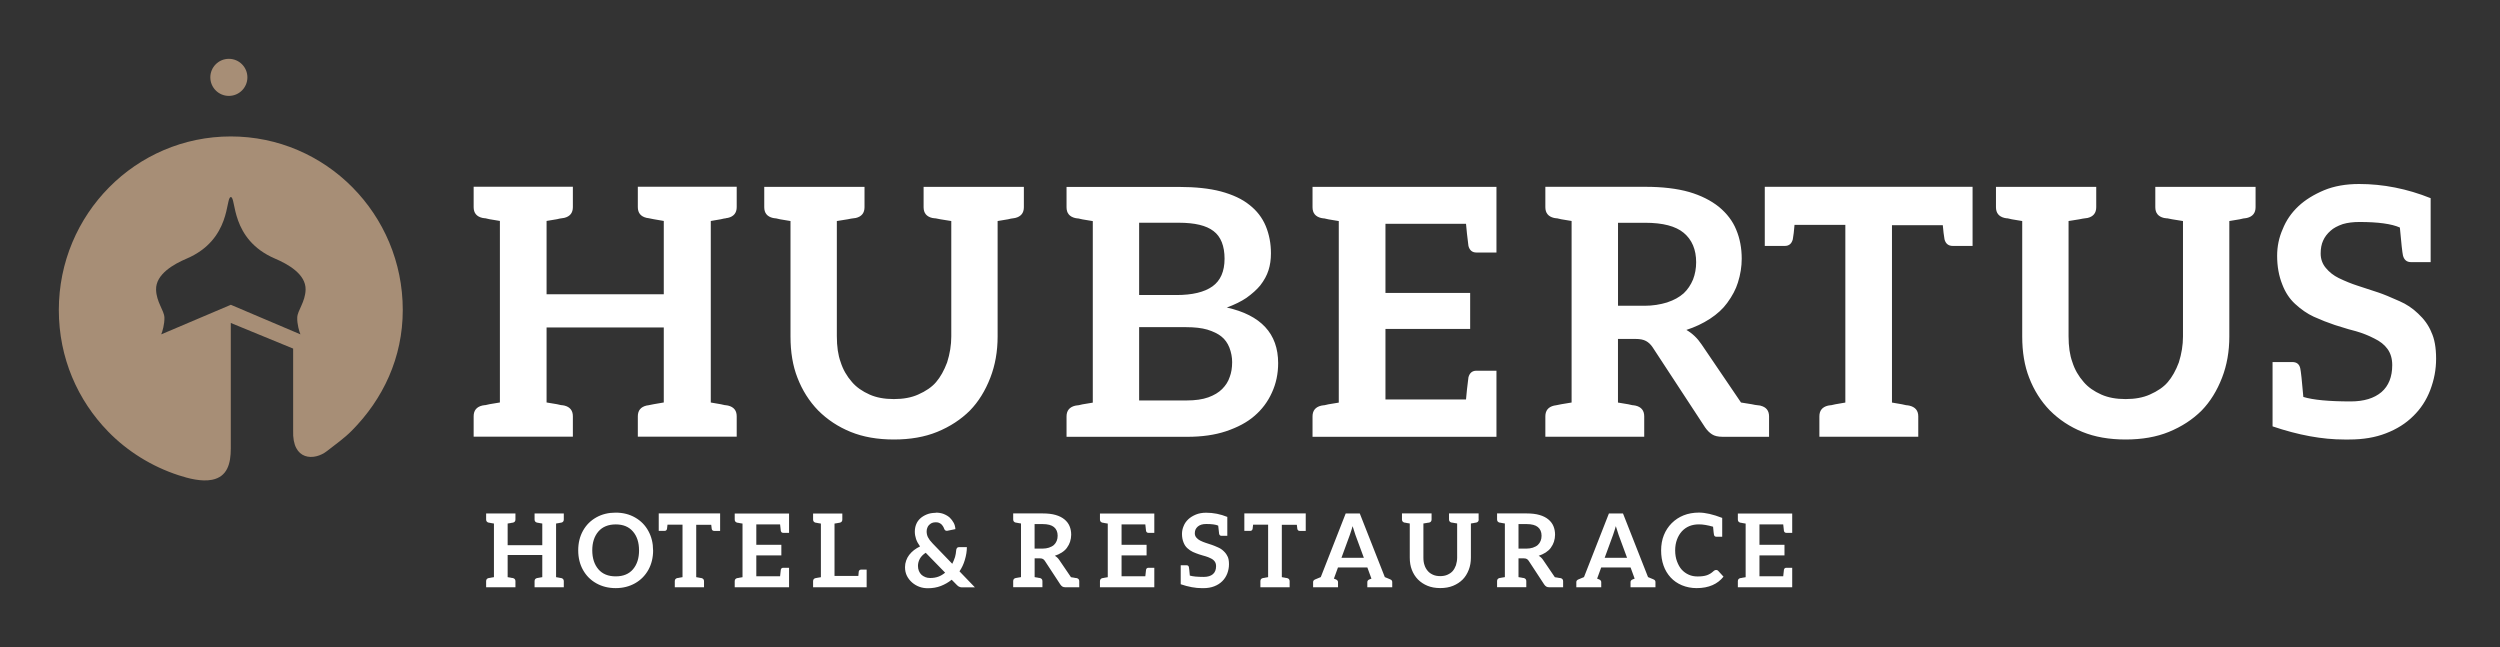
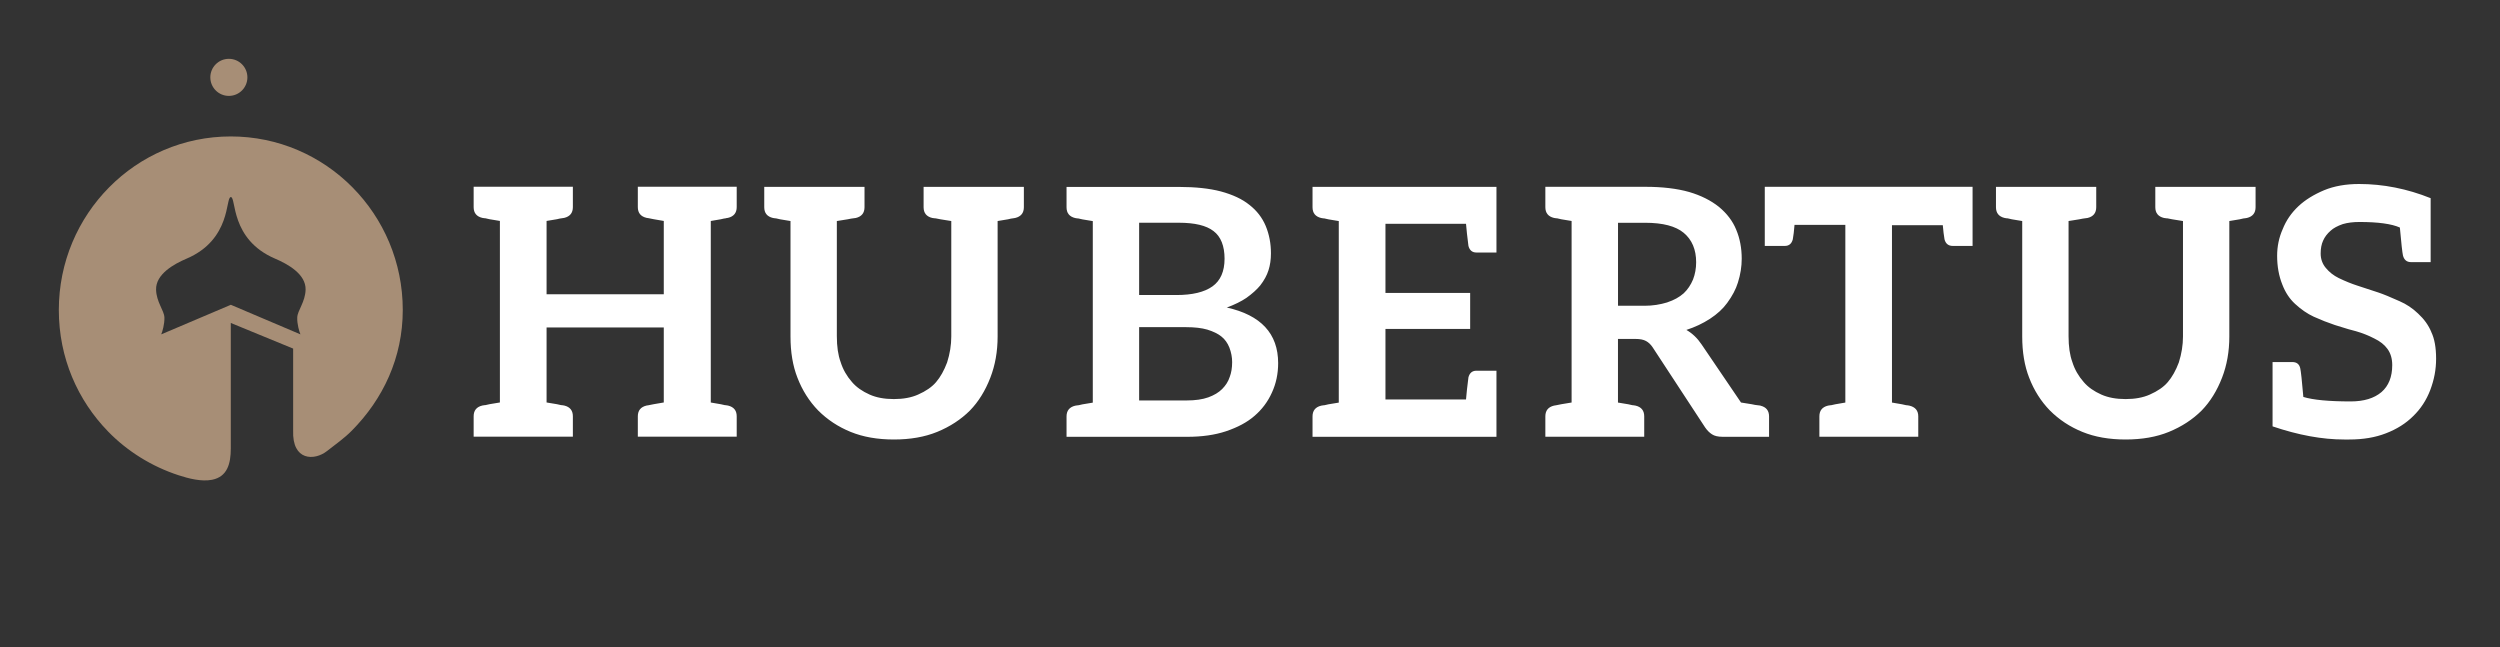
<svg xmlns="http://www.w3.org/2000/svg" width="170" height="44" viewBox="0 0 170 44" fill="none">
  <rect x="0" y="0" width="170" height="44" fill="#333333" stroke="none" />
  <path fill-rule="evenodd" clip-rule="evenodd" d="M15.563 6.521C14.867 6.521 14.302 5.956 14.302 5.26C14.302 4.565 14.867 4 15.563 4C16.259 4 16.823 4.565 16.823 5.26C16.823 5.956 16.259 6.521 15.563 6.521ZM14.428 32.623C15.457 32.415 15.694 31.531 15.694 30.499V21.962L19.934 23.704V29.27C19.857 31.354 21.388 31.34 22.238 30.67C22.814 30.217 23.41 29.803 23.923 29.284C26.039 27.148 27.388 24.337 27.388 21.078C27.388 17.818 26.079 14.87 23.963 12.734C21.847 10.598 18.922 9.278 15.694 9.278C12.466 9.278 9.54 10.598 7.425 12.734C5.309 14.87 4 17.818 4 21.078C4 24.337 5.283 27.225 7.365 29.358C8.662 30.687 10.322 31.725 12.147 32.318C12.831 32.541 13.706 32.769 14.428 32.623ZM15.694 20.727L10.963 22.737C11.04 22.569 11.197 22.024 11.18 21.582C11.16 21.109 10.635 20.539 10.613 19.7C10.584 18.637 11.836 17.952 12.683 17.59C15.757 16.279 15.318 13.401 15.697 13.401C16.076 13.401 15.637 16.279 18.711 17.59C19.558 17.952 20.809 18.634 20.781 19.7C20.758 20.536 20.233 21.109 20.213 21.582C20.194 22.024 20.353 22.566 20.43 22.737L15.7 20.727H15.694Z" fill="#A78E76" />
  <path fill-rule="evenodd" clip-rule="evenodd" d="M49.368 14.841C49.323 14.841 49.272 14.85 49.215 14.864C49.16 14.879 49.092 14.896 49.015 14.91L48.333 15.027V27.371L49.015 27.488C49.092 27.505 49.16 27.519 49.215 27.533C49.269 27.548 49.32 27.556 49.368 27.556L49.508 27.579C49.899 27.673 50.096 27.915 50.096 28.309V29.695H43.372V28.309C43.372 27.918 43.569 27.673 43.959 27.579L44.102 27.556L44.455 27.485L45.137 27.368V22.267H37.167V27.368L37.871 27.485C37.948 27.502 38.017 27.516 38.071 27.53C38.125 27.545 38.176 27.553 38.225 27.553L38.367 27.576C38.758 27.67 38.955 27.913 38.955 28.306V29.692H32.208V28.306C32.208 27.915 32.405 27.67 32.796 27.576L32.935 27.553C32.984 27.553 33.032 27.545 33.089 27.53C33.144 27.516 33.212 27.499 33.289 27.485L33.993 27.368V15.024L33.289 14.907C33.209 14.893 33.144 14.876 33.089 14.861C33.035 14.844 32.984 14.838 32.935 14.838L32.796 14.816C32.405 14.722 32.208 14.479 32.208 14.086V12.7H38.955V14.086C38.955 14.476 38.758 14.722 38.367 14.816L38.225 14.838C38.179 14.838 38.128 14.847 38.071 14.861C38.017 14.876 37.948 14.893 37.871 14.907L37.167 15.024V20.008H45.137V15.024L44.455 14.907L44.102 14.836L43.959 14.813C43.569 14.719 43.372 14.476 43.372 14.083V12.697H50.096V14.083C50.096 14.473 49.899 14.719 49.508 14.813L49.368 14.836V14.841ZM69.623 14.091C69.623 14.482 69.426 14.727 69.035 14.821L68.895 14.844C68.85 14.844 68.798 14.853 68.741 14.867C68.687 14.881 68.619 14.898 68.542 14.913L67.838 15.03V22.883C67.838 23.901 67.672 24.833 67.344 25.68C66.999 26.572 66.537 27.317 65.958 27.913C65.348 28.523 64.604 29.01 63.726 29.37C62.879 29.715 61.901 29.886 60.786 29.886C59.671 29.886 58.693 29.715 57.846 29.37C56.999 29.025 56.263 28.54 55.636 27.913C55.026 27.285 54.555 26.541 54.224 25.68C53.911 24.881 53.754 23.949 53.754 22.883V15.03L53.05 14.913C52.97 14.898 52.904 14.881 52.85 14.867C52.796 14.85 52.745 14.844 52.696 14.844L52.556 14.821C52.166 14.727 51.969 14.485 51.969 14.091V12.706H58.787V14.091C58.787 14.482 58.59 14.727 58.2 14.821L58.034 14.844C57.989 14.844 57.931 14.853 57.869 14.867C57.806 14.881 57.729 14.898 57.635 14.913L56.905 15.03V22.86C56.905 23.564 56.99 24.151 57.164 24.622C57.321 25.124 57.581 25.577 57.94 25.985C58.237 26.33 58.639 26.612 59.138 26.832C59.591 27.034 60.141 27.137 60.783 27.137C61.425 27.137 61.975 27.034 62.428 26.832C62.962 26.598 63.369 26.316 63.652 25.985C63.948 25.64 64.199 25.192 64.404 24.645C64.593 24.049 64.687 23.461 64.687 22.883V15.03L63.957 14.913C63.862 14.898 63.786 14.881 63.723 14.867C63.66 14.85 63.606 14.844 63.557 14.844L63.392 14.821C63.001 14.727 62.805 14.485 62.805 14.091V12.706H69.623V14.091ZM83.409 20.909C85.745 21.425 86.914 22.689 86.914 24.693C86.914 25.415 86.774 26.079 86.492 26.692C86.21 27.32 85.81 27.853 85.291 28.292C84.807 28.714 84.162 29.059 83.364 29.327C82.611 29.578 81.733 29.703 80.732 29.703H72.525V28.317C72.525 27.927 72.722 27.682 73.113 27.587L73.252 27.565C73.301 27.565 73.349 27.556 73.406 27.542C73.461 27.528 73.529 27.511 73.606 27.496L74.31 27.379V15.035L73.606 14.918C73.526 14.904 73.461 14.887 73.406 14.873C73.352 14.856 73.301 14.85 73.252 14.85L73.113 14.827C72.722 14.733 72.525 14.491 72.525 14.097V12.711H80.167C81.296 12.711 82.243 12.814 83.013 13.016C83.829 13.236 84.479 13.541 84.964 13.935C85.465 14.325 85.833 14.804 86.07 15.369C86.304 15.934 86.424 16.552 86.424 17.225C86.424 17.647 86.369 18.032 86.258 18.377C86.15 18.722 85.962 19.067 85.694 19.412C85.46 19.695 85.146 19.977 84.752 20.259C84.407 20.493 83.96 20.713 83.412 20.918L83.409 20.909ZM79.999 20.062C81.08 20.062 81.895 19.866 82.446 19.475C82.993 19.084 83.27 18.457 83.27 17.593C83.27 16.729 83.019 16.087 82.517 15.711C82.032 15.335 81.248 15.146 80.165 15.146H77.461V20.06H79.999V20.062ZM83.621 25.634C83.729 25.352 83.786 25.015 83.786 24.622C83.786 24.294 83.723 23.963 83.598 23.635C83.472 23.322 83.293 23.071 83.056 22.883C82.822 22.694 82.5 22.538 82.092 22.412C81.716 22.304 81.237 22.247 80.658 22.247H77.461V27.231H80.683C81.279 27.231 81.773 27.16 82.163 27.02C82.554 26.878 82.868 26.692 83.104 26.456C83.355 26.204 83.526 25.931 83.621 25.631V25.634ZM101.759 17.171H100.396C100.113 17.171 99.934 17.023 99.854 16.723C99.777 16.113 99.72 15.611 99.689 15.218H94.211V19.92H99.971V22.366H94.211V27.163H99.689C99.72 26.772 99.774 26.27 99.854 25.657C99.934 25.36 100.113 25.209 100.396 25.209H101.759V29.701H89.252V28.315C89.252 27.924 89.449 27.679 89.84 27.585L89.979 27.562C90.025 27.562 90.076 27.553 90.133 27.539C90.187 27.525 90.256 27.508 90.333 27.493L91.037 27.377V15.032L90.333 14.915C90.253 14.901 90.187 14.884 90.133 14.87C90.079 14.853 90.028 14.847 89.979 14.847L89.84 14.824C89.449 14.73 89.252 14.488 89.252 14.094V12.709H101.759V17.177V17.171ZM119.709 27.585C120.1 27.679 120.296 27.921 120.296 28.315V29.701H117.123C116.826 29.701 116.589 29.646 116.418 29.535C116.247 29.427 116.09 29.27 115.948 29.065L112.375 23.61C112.249 23.422 112.101 23.282 111.927 23.188C111.756 23.094 111.519 23.048 111.223 23.048H110.022V27.374L110.727 27.491C110.804 27.508 110.872 27.522 110.926 27.536C110.98 27.55 111.032 27.559 111.08 27.559L111.22 27.582C111.611 27.676 111.807 27.918 111.807 28.312V29.698H105.084V28.312C105.084 27.921 105.28 27.676 105.671 27.582L105.811 27.559L106.164 27.488L106.869 27.371V15.027L106.164 14.91C106.084 14.896 106.019 14.879 105.965 14.864C105.911 14.847 105.859 14.841 105.811 14.841L105.671 14.819C105.28 14.725 105.084 14.482 105.084 14.089V12.703H111.879C113.039 12.703 114.034 12.82 114.864 13.056C115.663 13.29 116.338 13.63 116.886 14.066C117.433 14.519 117.827 15.038 118.061 15.617C118.312 16.213 118.437 16.872 118.437 17.593C118.437 18.126 118.352 18.665 118.178 19.215C118.038 19.669 117.793 20.134 117.448 20.601C117.165 20.992 116.775 21.354 116.273 21.682C115.788 21.996 115.255 22.247 114.673 22.435C115.081 22.669 115.426 23 115.708 23.422L118.389 27.371L119.119 27.488C119.196 27.505 119.273 27.519 119.341 27.533C119.412 27.548 119.469 27.556 119.518 27.556L119.706 27.579L119.709 27.585ZM113.384 20.556C113.823 20.413 114.191 20.211 114.491 19.945C114.756 19.695 114.97 19.381 115.127 19.005C115.266 18.645 115.338 18.252 115.338 17.83C115.338 16.969 115.055 16.301 114.491 15.831C113.943 15.377 113.073 15.149 111.882 15.149H110.025V20.792H111.836C112.369 20.792 112.885 20.713 113.387 20.559L113.384 20.556ZM134.135 16.723V12.703H120.005V16.723H121.368C121.651 16.723 121.83 16.575 121.91 16.276C121.956 16.025 121.996 15.697 122.027 15.289H125.483V27.374L124.802 27.491C124.722 27.508 124.656 27.522 124.602 27.536C124.548 27.55 124.497 27.559 124.448 27.559L124.305 27.582C123.915 27.676 123.718 27.918 123.718 28.312V29.698H130.442V28.312C130.442 27.921 130.239 27.676 129.832 27.582L129.689 27.559C129.643 27.559 129.592 27.55 129.535 27.536C129.481 27.522 129.412 27.505 129.335 27.491L128.654 27.374V15.312H132.11C132.141 15.688 132.181 16.011 132.227 16.276C132.304 16.572 132.492 16.723 132.792 16.723H134.132H134.135ZM153.379 14.091C153.379 14.482 153.182 14.727 152.792 14.821L152.652 14.844C152.604 14.844 152.555 14.853 152.498 14.867C152.444 14.881 152.375 14.898 152.298 14.913L151.594 15.03V22.883C151.594 23.901 151.429 24.833 151.101 25.68C150.756 26.572 150.294 27.317 149.715 27.913C149.105 28.523 148.361 29.01 147.482 29.37C146.635 29.715 145.657 29.886 144.542 29.886C143.428 29.886 142.449 29.715 141.603 29.37C140.756 29.025 140.02 28.54 139.393 27.913C138.782 27.285 138.312 26.541 137.981 25.68C137.668 24.881 137.511 23.949 137.511 22.883V15.03L136.806 14.913C136.727 14.898 136.661 14.881 136.607 14.867C136.553 14.85 136.501 14.844 136.453 14.844L136.313 14.821C135.922 14.727 135.726 14.485 135.726 14.091V12.706H142.544V14.091C142.544 14.482 142.347 14.727 141.956 14.821L141.791 14.844C141.745 14.844 141.688 14.853 141.625 14.867C141.563 14.881 141.486 14.898 141.392 14.913L140.662 15.03V22.86C140.662 23.564 140.747 24.151 140.921 24.622C141.078 25.124 141.337 25.577 141.697 25.985C141.993 26.33 142.395 26.612 142.894 26.832C143.348 27.034 143.898 27.137 144.54 27.137C145.181 27.137 145.732 27.034 146.185 26.832C146.718 26.598 147.126 26.316 147.408 25.985C147.705 25.64 147.956 25.192 148.161 24.645C148.349 24.049 148.443 23.461 148.443 22.883V15.03L147.713 14.913C147.619 14.898 147.542 14.881 147.48 14.867C147.417 14.85 147.363 14.844 147.314 14.844L147.149 14.821C146.758 14.727 146.561 14.485 146.561 14.091V12.706H153.379V14.091ZM165.327 22.578C165.546 23.031 165.655 23.635 165.655 24.388C165.655 25.141 165.521 25.822 165.256 26.527C164.99 27.217 164.606 27.804 164.104 28.289C163.602 28.791 162.983 29.181 162.247 29.464C161.526 29.746 160.696 29.886 159.755 29.886H159.402C157.913 29.886 156.291 29.589 154.534 28.993V24.619H155.874C156.171 24.619 156.353 24.759 156.416 25.041C156.464 25.244 156.533 25.897 156.627 26.992C157.286 27.194 158.358 27.297 159.849 27.297C160.742 27.297 161.44 27.086 161.942 26.661C162.427 26.239 162.672 25.626 162.672 24.827C162.672 24.388 162.564 24.02 162.344 23.721C162.142 23.439 161.842 23.205 161.452 23.017C161.061 22.814 160.645 22.649 160.206 22.523L159.69 22.384L158.771 22.101C158.301 21.944 157.822 21.756 157.337 21.537C156.898 21.334 156.476 21.043 156.068 20.667C155.692 20.322 155.401 19.883 155.198 19.35C154.965 18.771 154.845 18.118 154.845 17.399C154.845 16.758 154.97 16.153 155.221 15.588C155.455 14.992 155.817 14.468 156.302 14.014C156.755 13.592 157.337 13.23 158.041 12.934C158.731 12.651 159.521 12.512 160.417 12.512C162.062 12.512 163.684 12.834 165.284 13.476V17.824H163.944C163.662 17.824 163.482 17.676 163.402 17.376C163.354 17.157 163.285 16.521 163.191 15.472C162.627 15.221 161.711 15.095 160.439 15.095C160.017 15.095 159.641 15.141 159.31 15.238C158.951 15.363 158.674 15.511 158.486 15.685C158.252 15.888 158.078 16.116 157.97 16.367C157.862 16.601 157.805 16.892 157.805 17.237C157.805 17.613 157.922 17.941 158.158 18.223C158.392 18.506 158.683 18.734 159.028 18.905C159.481 19.124 159.906 19.295 160.297 19.421C160.454 19.466 160.933 19.623 161.731 19.891C162.059 20 162.538 20.197 163.166 20.479C163.636 20.681 164.058 20.963 164.434 21.326C164.842 21.702 165.139 22.118 165.327 22.572V22.578Z" fill="white" />
-   <path fill-rule="evenodd" clip-rule="evenodd" d="M38.121 35.546C38.121 35.546 38.093 35.546 38.076 35.552C38.059 35.557 38.039 35.56 38.016 35.566L37.813 35.6V39.247L38.016 39.282C38.039 39.287 38.059 39.29 38.076 39.296C38.093 39.301 38.107 39.301 38.121 39.301L38.164 39.307C38.281 39.336 38.338 39.407 38.338 39.521V39.932H36.351V39.521C36.351 39.404 36.408 39.333 36.525 39.307L36.567 39.301L36.673 39.282L36.875 39.247V37.739H34.52V39.247L34.728 39.282C34.751 39.287 34.771 39.29 34.788 39.296C34.805 39.301 34.819 39.301 34.834 39.301L34.876 39.307C34.993 39.336 35.05 39.407 35.05 39.521V39.932H33.057V39.521C33.057 39.404 33.114 39.333 33.231 39.307L33.274 39.301C33.274 39.301 33.302 39.301 33.319 39.296C33.337 39.29 33.357 39.287 33.379 39.282L33.588 39.247V35.6L33.379 35.566C33.357 35.56 33.337 35.557 33.319 35.552C33.302 35.546 33.288 35.546 33.274 35.546L33.231 35.54C33.114 35.512 33.057 35.441 33.057 35.327V34.916H35.05V35.327C35.05 35.444 34.993 35.515 34.876 35.54L34.834 35.546C34.834 35.546 34.805 35.546 34.788 35.552C34.771 35.557 34.751 35.56 34.728 35.566L34.52 35.6V37.072H36.875V35.6L36.673 35.566L36.567 35.546L36.525 35.54C36.408 35.512 36.351 35.441 36.351 35.327V34.916H38.338V35.327C38.338 35.444 38.281 35.515 38.164 35.54L38.121 35.546ZM44.412 37.422C44.412 37.919 44.303 38.361 44.09 38.748C43.873 39.136 43.574 39.441 43.186 39.661C42.798 39.88 42.362 39.992 41.868 39.992C41.375 39.992 40.939 39.883 40.551 39.666C40.163 39.45 39.861 39.145 39.644 38.757C39.427 38.369 39.319 37.924 39.319 37.422C39.319 36.921 39.427 36.479 39.644 36.088C39.861 35.7 40.163 35.398 40.551 35.181C40.939 34.964 41.375 34.859 41.868 34.859C42.362 34.859 42.804 34.97 43.191 35.193C43.579 35.415 43.879 35.72 44.09 36.111C44.303 36.498 44.409 36.938 44.409 37.422H44.412ZM43.454 37.422C43.454 36.889 43.317 36.462 43.04 36.142C42.764 35.82 42.376 35.66 41.871 35.66C41.366 35.66 40.962 35.823 40.688 36.145C40.411 36.47 40.274 36.895 40.274 37.422C40.274 37.95 40.414 38.389 40.691 38.711C40.967 39.033 41.361 39.193 41.871 39.193C42.382 39.193 42.772 39.031 43.046 38.708C43.32 38.383 43.456 37.956 43.456 37.422H43.454ZM48.96 36.102H48.563C48.475 36.102 48.421 36.059 48.398 35.971C48.384 35.891 48.373 35.797 48.364 35.686H47.343V39.247L47.546 39.282C47.568 39.287 47.588 39.29 47.605 39.296C47.623 39.301 47.637 39.301 47.651 39.301L47.694 39.307C47.814 39.336 47.873 39.407 47.873 39.521V39.932H45.886V39.521C45.886 39.404 45.943 39.333 46.06 39.307L46.103 39.301C46.103 39.301 46.131 39.301 46.148 39.296C46.165 39.29 46.185 39.287 46.208 39.282L46.411 39.247V35.677H45.39C45.381 35.797 45.37 35.894 45.356 35.968C45.333 36.056 45.279 36.099 45.196 36.099H44.794V34.91H48.968V36.099L48.96 36.102ZM53.656 36.233H53.254C53.172 36.233 53.117 36.191 53.095 36.102C53.072 35.922 53.055 35.774 53.046 35.657H51.429V37.046H53.132V37.767H51.429V39.185H53.046C53.055 39.068 53.072 38.919 53.095 38.74C53.117 38.651 53.172 38.609 53.254 38.609H53.656V39.935H49.961V39.524C49.961 39.407 50.018 39.336 50.135 39.31L50.178 39.304C50.178 39.304 50.206 39.304 50.223 39.299C50.24 39.293 50.26 39.29 50.283 39.284L50.491 39.25V35.603L50.283 35.569C50.26 35.563 50.24 35.56 50.223 35.555C50.206 35.549 50.192 35.549 50.178 35.549L50.135 35.543C50.018 35.515 49.961 35.444 49.961 35.329V34.919H53.656V36.239V36.233ZM58.929 39.935H55.29V39.524C55.29 39.407 55.347 39.336 55.464 39.31L55.507 39.304L55.612 39.284L55.821 39.25V35.603L55.612 35.569C55.59 35.563 55.57 35.56 55.553 35.555C55.535 35.549 55.521 35.549 55.507 35.549L55.464 35.543C55.347 35.515 55.29 35.444 55.29 35.329V34.919H57.278V35.329C57.278 35.446 57.221 35.518 57.104 35.543L57.061 35.549L56.956 35.569L56.747 35.603V39.165H58.367C58.381 38.979 58.39 38.88 58.395 38.865C58.418 38.777 58.472 38.734 58.555 38.734H58.932V39.935H58.929ZM63.628 34.859C63.836 34.859 64.016 34.89 64.17 34.95C64.341 35.019 64.481 35.104 64.586 35.201C64.692 35.304 64.783 35.423 64.857 35.563C64.917 35.674 64.954 35.814 64.968 35.98L64.426 36.091L64.406 36.096H64.386C64.344 36.096 64.307 36.085 64.275 36.062C64.252 36.048 64.23 36.017 64.207 35.965C64.19 35.908 64.161 35.851 64.124 35.791C64.081 35.726 64.044 35.677 64.007 35.646C63.964 35.609 63.913 35.578 63.847 35.549C63.796 35.526 63.725 35.515 63.631 35.515C63.525 35.515 63.437 35.532 63.366 35.563C63.297 35.595 63.232 35.643 63.172 35.703C63.12 35.754 63.081 35.82 63.055 35.897C63.026 35.971 63.012 36.051 63.012 36.133C63.012 36.202 63.018 36.27 63.032 36.336C63.049 36.416 63.075 36.479 63.1 36.53C63.155 36.627 63.197 36.695 63.226 36.732C63.3 36.824 63.366 36.898 63.42 36.955L64.754 38.338C64.828 38.19 64.891 38.035 64.942 37.879C64.98 37.75 65.008 37.585 65.025 37.385C65.031 37.343 65.048 37.303 65.079 37.26C65.108 37.223 65.148 37.206 65.205 37.206H65.747C65.747 37.479 65.701 37.77 65.607 38.081C65.524 38.363 65.404 38.62 65.245 38.851L66.294 39.94H65.453C65.396 39.94 65.359 39.94 65.336 39.935C65.299 39.926 65.267 39.915 65.245 39.906C65.193 39.877 65.165 39.863 65.153 39.858C65.117 39.829 65.085 39.803 65.062 39.775L64.714 39.421C64.498 39.598 64.252 39.738 63.979 39.846C63.714 39.949 63.42 40 63.089 40C62.887 40 62.696 39.969 62.519 39.903C62.339 39.838 62.174 39.741 62.025 39.612C61.877 39.484 61.76 39.333 61.672 39.162C61.583 38.985 61.541 38.785 61.541 38.566C61.541 38.412 61.566 38.264 61.618 38.121C61.669 37.978 61.737 37.847 61.826 37.733C61.917 37.614 62.028 37.505 62.151 37.408C62.271 37.317 62.407 37.231 62.562 37.157C62.436 36.98 62.345 36.812 62.291 36.65C62.236 36.484 62.208 36.319 62.208 36.156C62.208 35.971 62.239 35.806 62.299 35.657C62.359 35.503 62.453 35.369 62.576 35.255C62.696 35.144 62.847 35.053 63.026 34.979C63.197 34.91 63.397 34.873 63.622 34.873L63.628 34.859ZM62.422 38.483C62.422 38.603 62.442 38.717 62.484 38.822C62.527 38.928 62.587 39.016 62.664 39.088C62.73 39.148 62.818 39.202 62.929 39.247C63.018 39.284 63.126 39.304 63.254 39.304C63.462 39.304 63.648 39.273 63.81 39.213C63.959 39.159 64.113 39.068 64.269 38.942L62.949 37.588C62.77 37.705 62.636 37.839 62.547 37.998C62.465 38.152 62.422 38.312 62.422 38.483ZM73.215 39.31C73.332 39.339 73.389 39.41 73.389 39.524V39.935H72.45C72.362 39.935 72.294 39.917 72.242 39.886C72.191 39.855 72.145 39.806 72.103 39.746L71.047 38.135C71.01 38.081 70.968 38.038 70.916 38.01C70.865 37.981 70.797 37.967 70.708 37.967H70.355V39.245L70.563 39.279C70.586 39.284 70.606 39.287 70.623 39.293C70.64 39.299 70.654 39.299 70.668 39.299L70.711 39.304C70.828 39.333 70.885 39.404 70.885 39.518V39.929H68.897V39.518C68.897 39.401 68.954 39.33 69.072 39.304L69.114 39.299L69.22 39.279L69.428 39.245V35.597L69.22 35.563C69.197 35.557 69.177 35.555 69.16 35.549C69.143 35.543 69.129 35.543 69.114 35.543L69.072 35.538C68.954 35.509 68.897 35.438 68.897 35.324V34.913H70.905C71.247 34.913 71.541 34.947 71.786 35.019C72.023 35.087 72.222 35.187 72.382 35.318C72.544 35.452 72.659 35.606 72.73 35.777C72.804 35.954 72.841 36.148 72.841 36.362C72.841 36.519 72.815 36.678 72.764 36.841C72.721 36.975 72.65 37.112 72.55 37.251C72.468 37.368 72.351 37.474 72.202 37.571C72.06 37.662 71.9 37.736 71.729 37.793C71.849 37.861 71.951 37.959 72.034 38.084L72.827 39.25L73.041 39.284C73.064 39.29 73.086 39.293 73.106 39.299C73.126 39.304 73.143 39.304 73.158 39.304L73.212 39.31H73.215ZM71.344 37.234C71.472 37.191 71.584 37.132 71.669 37.055C71.749 36.98 71.812 36.889 71.857 36.778C71.9 36.672 71.92 36.556 71.92 36.43C71.92 36.176 71.837 35.98 71.669 35.84C71.507 35.706 71.25 35.637 70.899 35.637H70.352V37.306H70.888C71.045 37.306 71.199 37.283 71.347 37.237L71.344 37.234ZM78.493 36.233H78.091C78.008 36.233 77.954 36.191 77.931 36.102C77.908 35.922 77.891 35.774 77.882 35.657H76.266V37.046H77.968V37.767H76.266V39.185H77.882C77.891 39.068 77.908 38.919 77.931 38.74C77.954 38.651 78.008 38.609 78.091 38.609H78.493V39.935H74.797V39.524C74.797 39.407 74.854 39.336 74.971 39.31L75.014 39.304C75.014 39.304 75.043 39.304 75.06 39.299C75.077 39.293 75.097 39.29 75.119 39.284L75.328 39.25V35.603L75.119 35.569C75.097 35.563 75.077 35.56 75.06 35.555C75.043 35.549 75.028 35.549 75.014 35.549L74.971 35.543C74.854 35.515 74.797 35.444 74.797 35.329V34.919H78.493V36.239V36.233ZM83.474 37.83C83.54 37.964 83.571 38.144 83.571 38.366C83.571 38.589 83.531 38.791 83.454 38.999C83.374 39.202 83.263 39.376 83.115 39.521C82.967 39.669 82.784 39.786 82.567 39.869C82.354 39.952 82.108 39.994 81.832 39.994H81.726C81.287 39.994 80.808 39.906 80.289 39.729V38.438H80.686C80.774 38.438 80.828 38.48 80.845 38.563C80.859 38.623 80.879 38.814 80.908 39.139C81.102 39.199 81.418 39.23 81.86 39.23C82.126 39.23 82.331 39.167 82.479 39.042C82.622 38.917 82.693 38.737 82.693 38.5C82.693 38.372 82.662 38.261 82.596 38.175C82.536 38.093 82.448 38.021 82.331 37.967C82.214 37.907 82.091 37.859 81.963 37.822L81.809 37.779L81.538 37.696C81.398 37.651 81.259 37.593 81.113 37.531C80.985 37.471 80.859 37.385 80.737 37.274C80.626 37.172 80.54 37.043 80.48 36.886C80.412 36.715 80.375 36.524 80.375 36.31C80.375 36.119 80.412 35.943 80.486 35.774C80.554 35.597 80.663 35.444 80.805 35.309C80.939 35.184 81.11 35.078 81.319 34.99C81.521 34.907 81.755 34.865 82.02 34.865C82.508 34.865 82.987 34.959 83.457 35.15V36.436H83.061C82.978 36.436 82.924 36.393 82.901 36.305C82.887 36.239 82.867 36.054 82.838 35.743C82.673 35.669 82.402 35.632 82.026 35.632C81.9 35.632 81.789 35.646 81.692 35.675C81.587 35.712 81.504 35.754 81.45 35.806C81.381 35.865 81.33 35.934 81.296 36.008C81.264 36.077 81.247 36.162 81.247 36.265C81.247 36.376 81.281 36.473 81.353 36.556C81.421 36.638 81.507 36.707 81.609 36.758C81.743 36.824 81.869 36.875 81.983 36.912C82.028 36.926 82.171 36.972 82.408 37.052C82.505 37.083 82.647 37.143 82.833 37.226C82.972 37.285 83.098 37.368 83.209 37.477C83.329 37.588 83.417 37.71 83.474 37.844V37.83ZM88.781 36.102H88.385C88.296 36.102 88.242 36.059 88.219 35.971C88.205 35.891 88.194 35.797 88.185 35.686H87.164V39.247L87.367 39.282C87.389 39.287 87.409 39.29 87.426 39.296C87.444 39.301 87.458 39.301 87.472 39.301L87.515 39.307C87.635 39.336 87.695 39.407 87.695 39.521V39.932H85.707V39.521C85.707 39.404 85.764 39.333 85.881 39.307L85.924 39.301C85.924 39.301 85.952 39.301 85.969 39.296C85.987 39.29 86.006 39.287 86.029 39.282L86.232 39.247V35.677H85.211C85.202 35.797 85.191 35.894 85.177 35.968C85.154 36.056 85.1 36.099 85.017 36.099H84.615V34.91H88.79V36.099L88.781 36.102ZM94.541 39.401C94.629 39.433 94.672 39.493 94.672 39.581V39.935H92.978V39.581C92.978 39.501 93.024 39.441 93.118 39.401L93.258 39.347L92.981 38.589H90.982L90.706 39.347L90.845 39.401C90.937 39.444 90.985 39.504 90.985 39.581V39.935H89.291V39.581C89.291 39.501 89.337 39.441 89.431 39.401L89.813 39.242L91.507 34.916H92.465L94.167 39.242L94.549 39.401H94.541ZM92.742 37.93L92.166 36.367C92.112 36.213 92.049 36.017 91.977 35.777L91.915 35.991C91.878 36.116 91.835 36.242 91.789 36.373L91.219 37.93H92.739H92.742ZM100.552 35.324C100.552 35.441 100.495 35.512 100.378 35.538L100.335 35.543C100.335 35.543 100.307 35.543 100.29 35.549C100.272 35.555 100.252 35.557 100.23 35.563L100.021 35.597V37.919C100.021 38.221 99.973 38.495 99.876 38.745C99.773 39.011 99.636 39.23 99.465 39.404C99.286 39.584 99.066 39.729 98.807 39.835C98.556 39.937 98.268 39.989 97.94 39.989C97.612 39.989 97.321 39.937 97.073 39.835C96.822 39.732 96.605 39.59 96.42 39.404C96.24 39.219 96.101 38.999 96.004 38.745C95.912 38.509 95.864 38.235 95.864 37.919V35.597L95.656 35.563C95.633 35.557 95.613 35.555 95.596 35.549C95.579 35.543 95.565 35.543 95.55 35.543L95.508 35.538C95.391 35.509 95.334 35.438 95.334 35.324V34.913H97.347V35.324C97.347 35.441 97.29 35.512 97.173 35.538L97.124 35.543C97.124 35.543 97.093 35.543 97.076 35.549C97.056 35.555 97.033 35.557 97.007 35.563L96.791 35.597V37.91C96.791 38.118 96.816 38.292 96.868 38.432C96.913 38.58 96.99 38.714 97.096 38.834C97.184 38.937 97.301 39.019 97.449 39.085C97.584 39.145 97.746 39.176 97.934 39.176C98.122 39.176 98.285 39.145 98.419 39.085C98.576 39.016 98.695 38.931 98.781 38.834C98.87 38.731 98.944 38.6 99.004 38.438C99.058 38.261 99.086 38.087 99.086 37.916V35.595L98.872 35.56C98.844 35.555 98.821 35.552 98.804 35.546C98.784 35.54 98.77 35.54 98.755 35.54L98.707 35.535C98.59 35.506 98.533 35.435 98.533 35.321V34.91H100.546V35.321L100.552 35.324ZM106.118 39.31C106.235 39.339 106.292 39.41 106.292 39.524V39.935H105.354C105.265 39.935 105.197 39.917 105.146 39.886C105.094 39.855 105.049 39.806 105.006 39.746L103.951 38.135C103.914 38.081 103.871 38.038 103.82 38.01C103.768 37.981 103.7 37.967 103.611 37.967H103.258V39.245L103.466 39.279C103.489 39.284 103.509 39.287 103.526 39.293C103.543 39.299 103.557 39.299 103.572 39.299L103.614 39.304C103.731 39.333 103.788 39.404 103.788 39.518V39.929H101.801V39.518C101.801 39.401 101.858 39.33 101.975 39.304L102.017 39.299L102.123 39.279L102.331 39.245V35.597L102.123 35.563C102.1 35.557 102.08 35.555 102.063 35.549C102.046 35.543 102.032 35.543 102.017 35.543L101.975 35.538C101.858 35.509 101.801 35.438 101.801 35.324V34.913H103.808C104.15 34.913 104.444 34.947 104.689 35.019C104.926 35.087 105.126 35.187 105.285 35.318C105.448 35.452 105.562 35.606 105.633 35.777C105.707 35.954 105.744 36.148 105.744 36.362C105.744 36.519 105.719 36.678 105.667 36.841C105.625 36.975 105.553 37.112 105.454 37.251C105.371 37.368 105.254 37.474 105.106 37.571C104.963 37.662 104.803 37.736 104.632 37.793C104.752 37.861 104.855 37.959 104.937 38.084L105.73 39.25L105.944 39.284C105.967 39.29 105.99 39.293 106.01 39.299C106.029 39.304 106.047 39.304 106.061 39.304L106.115 39.31H106.118ZM104.25 37.234C104.379 37.191 104.49 37.132 104.575 37.055C104.655 36.98 104.718 36.889 104.763 36.778C104.806 36.672 104.826 36.556 104.826 36.43C104.826 36.176 104.744 35.98 104.575 35.84C104.413 35.706 104.156 35.637 103.805 35.637H103.258V37.306H103.794C103.951 37.306 104.105 37.283 104.253 37.237L104.25 37.234ZM112.44 39.401C112.528 39.433 112.571 39.493 112.571 39.581V39.935H110.877V39.581C110.877 39.501 110.923 39.441 111.017 39.401L111.156 39.347L110.88 38.589H108.881L108.604 39.347L108.744 39.401C108.835 39.444 108.884 39.504 108.884 39.581V39.935H107.19V39.581C107.19 39.501 107.236 39.441 107.33 39.401L107.712 39.242L109.406 34.916H110.364L112.066 39.242L112.448 39.401H112.44ZM110.64 37.93L110.064 36.367C110.01 36.213 109.947 36.017 109.876 35.777L109.813 35.991C109.776 36.116 109.734 36.242 109.688 36.373L109.118 37.93H110.638H110.64ZM116.711 36.498C116.628 36.498 116.574 36.456 116.552 36.373C116.537 36.313 116.517 36.128 116.489 35.817C116.124 35.712 115.804 35.657 115.531 35.657C115.285 35.657 115.069 35.697 114.878 35.774C114.678 35.857 114.51 35.977 114.37 36.128C114.228 36.285 114.116 36.47 114.037 36.684C113.954 36.906 113.911 37.154 113.911 37.428C113.911 37.702 113.954 37.956 114.037 38.178C114.125 38.409 114.23 38.594 114.356 38.734C114.49 38.882 114.652 38.999 114.841 39.082C115.017 39.162 115.217 39.199 115.437 39.199C115.565 39.199 115.682 39.193 115.784 39.179C115.89 39.165 115.987 39.145 116.07 39.116C116.149 39.088 116.229 39.048 116.312 38.999C116.38 38.956 116.457 38.897 116.54 38.82C116.554 38.805 116.58 38.788 116.617 38.771C116.637 38.763 116.663 38.757 116.7 38.757C116.754 38.757 116.8 38.777 116.831 38.811L117.199 39.213C116.996 39.467 116.745 39.661 116.449 39.789C116.144 39.923 115.784 39.992 115.371 39.992C115.015 39.992 114.681 39.926 114.37 39.798C114.065 39.669 113.811 39.493 113.606 39.27C113.389 39.033 113.227 38.763 113.121 38.458C113.01 38.144 112.956 37.799 112.956 37.428C112.956 37.057 113.018 36.695 113.144 36.387C113.269 36.077 113.446 35.809 113.672 35.58C113.908 35.344 114.179 35.167 114.484 35.044C114.798 34.919 115.149 34.856 115.534 34.856C115.958 34.856 116.486 34.976 117.11 35.218V36.496H116.708L116.711 36.498ZM121.87 36.233H121.467C121.385 36.233 121.331 36.191 121.308 36.102C121.285 35.922 121.268 35.774 121.259 35.657H119.643V37.046H121.345V37.767H119.643V39.185H121.259C121.268 39.068 121.285 38.919 121.308 38.74C121.331 38.651 121.385 38.609 121.467 38.609H121.87V39.935H118.174V39.524C118.174 39.407 118.231 39.336 118.348 39.31L118.391 39.304C118.391 39.304 118.419 39.304 118.436 39.299C118.453 39.293 118.473 39.29 118.496 39.284L118.704 39.25V35.603L118.496 35.569C118.473 35.563 118.453 35.56 118.436 35.555C118.419 35.549 118.405 35.549 118.391 35.549L118.348 35.543C118.231 35.515 118.174 35.444 118.174 35.329V34.919H121.87V36.239V36.233Z" fill="white" />
</svg>